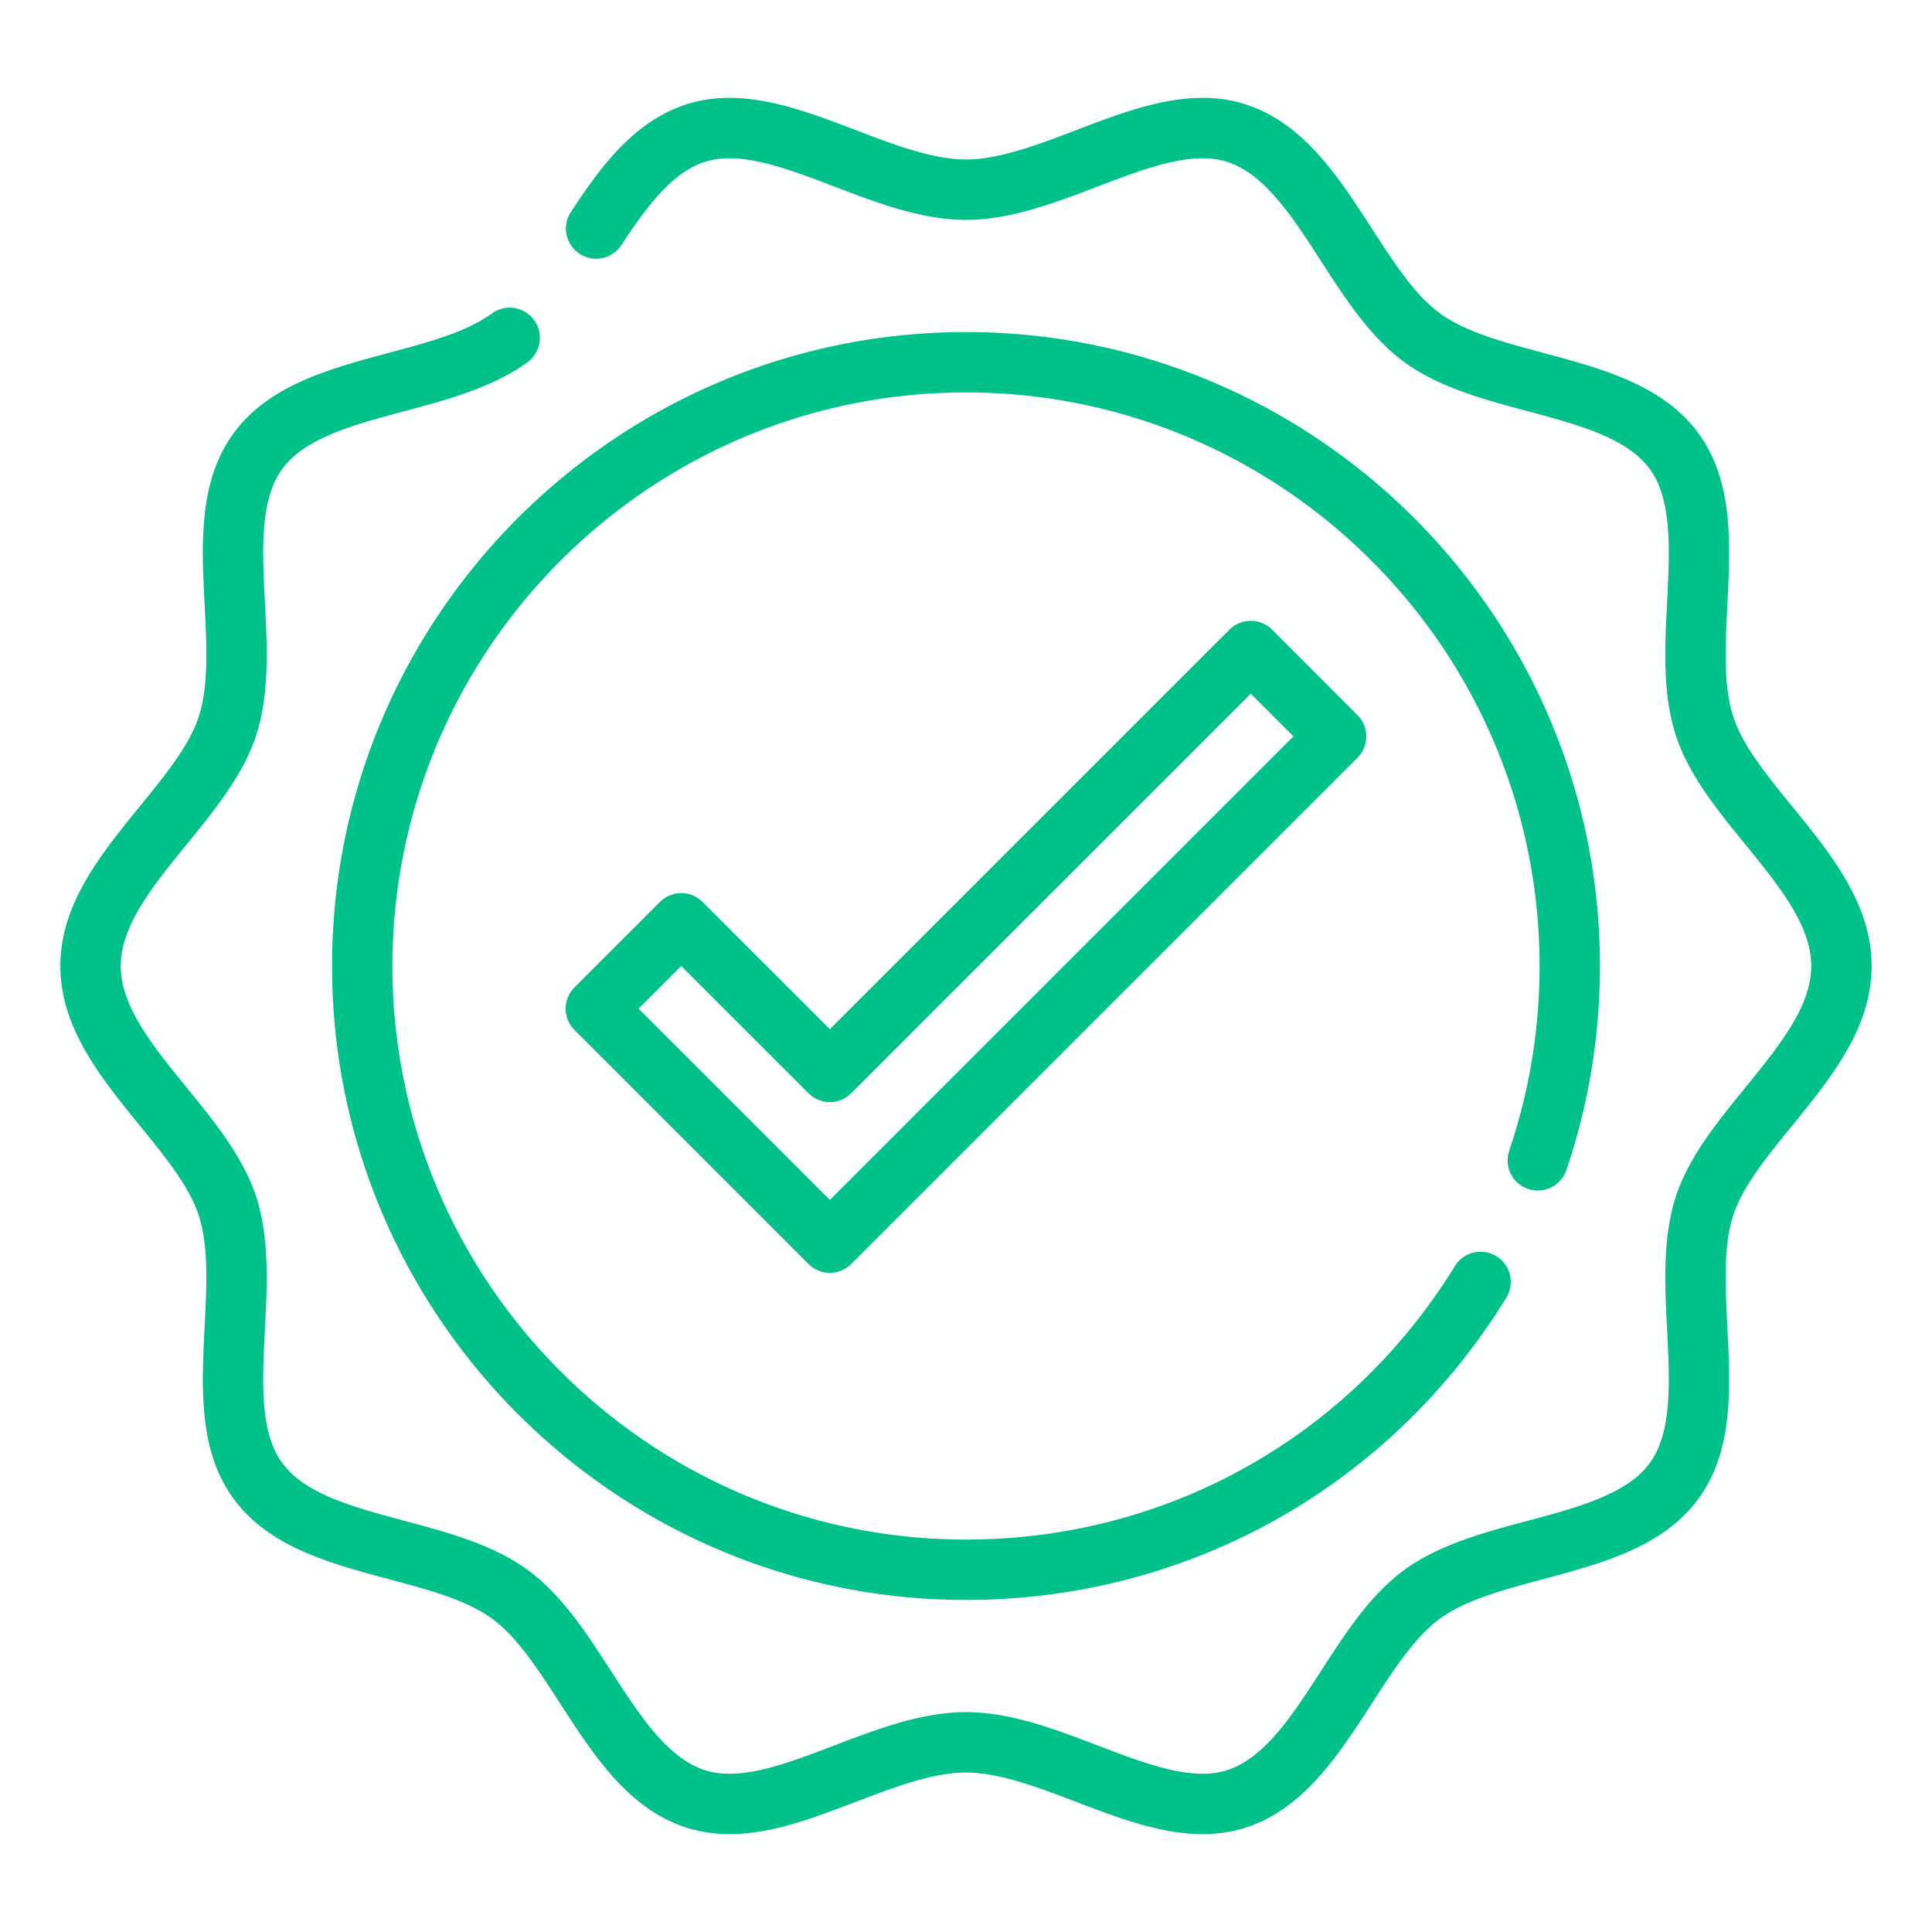
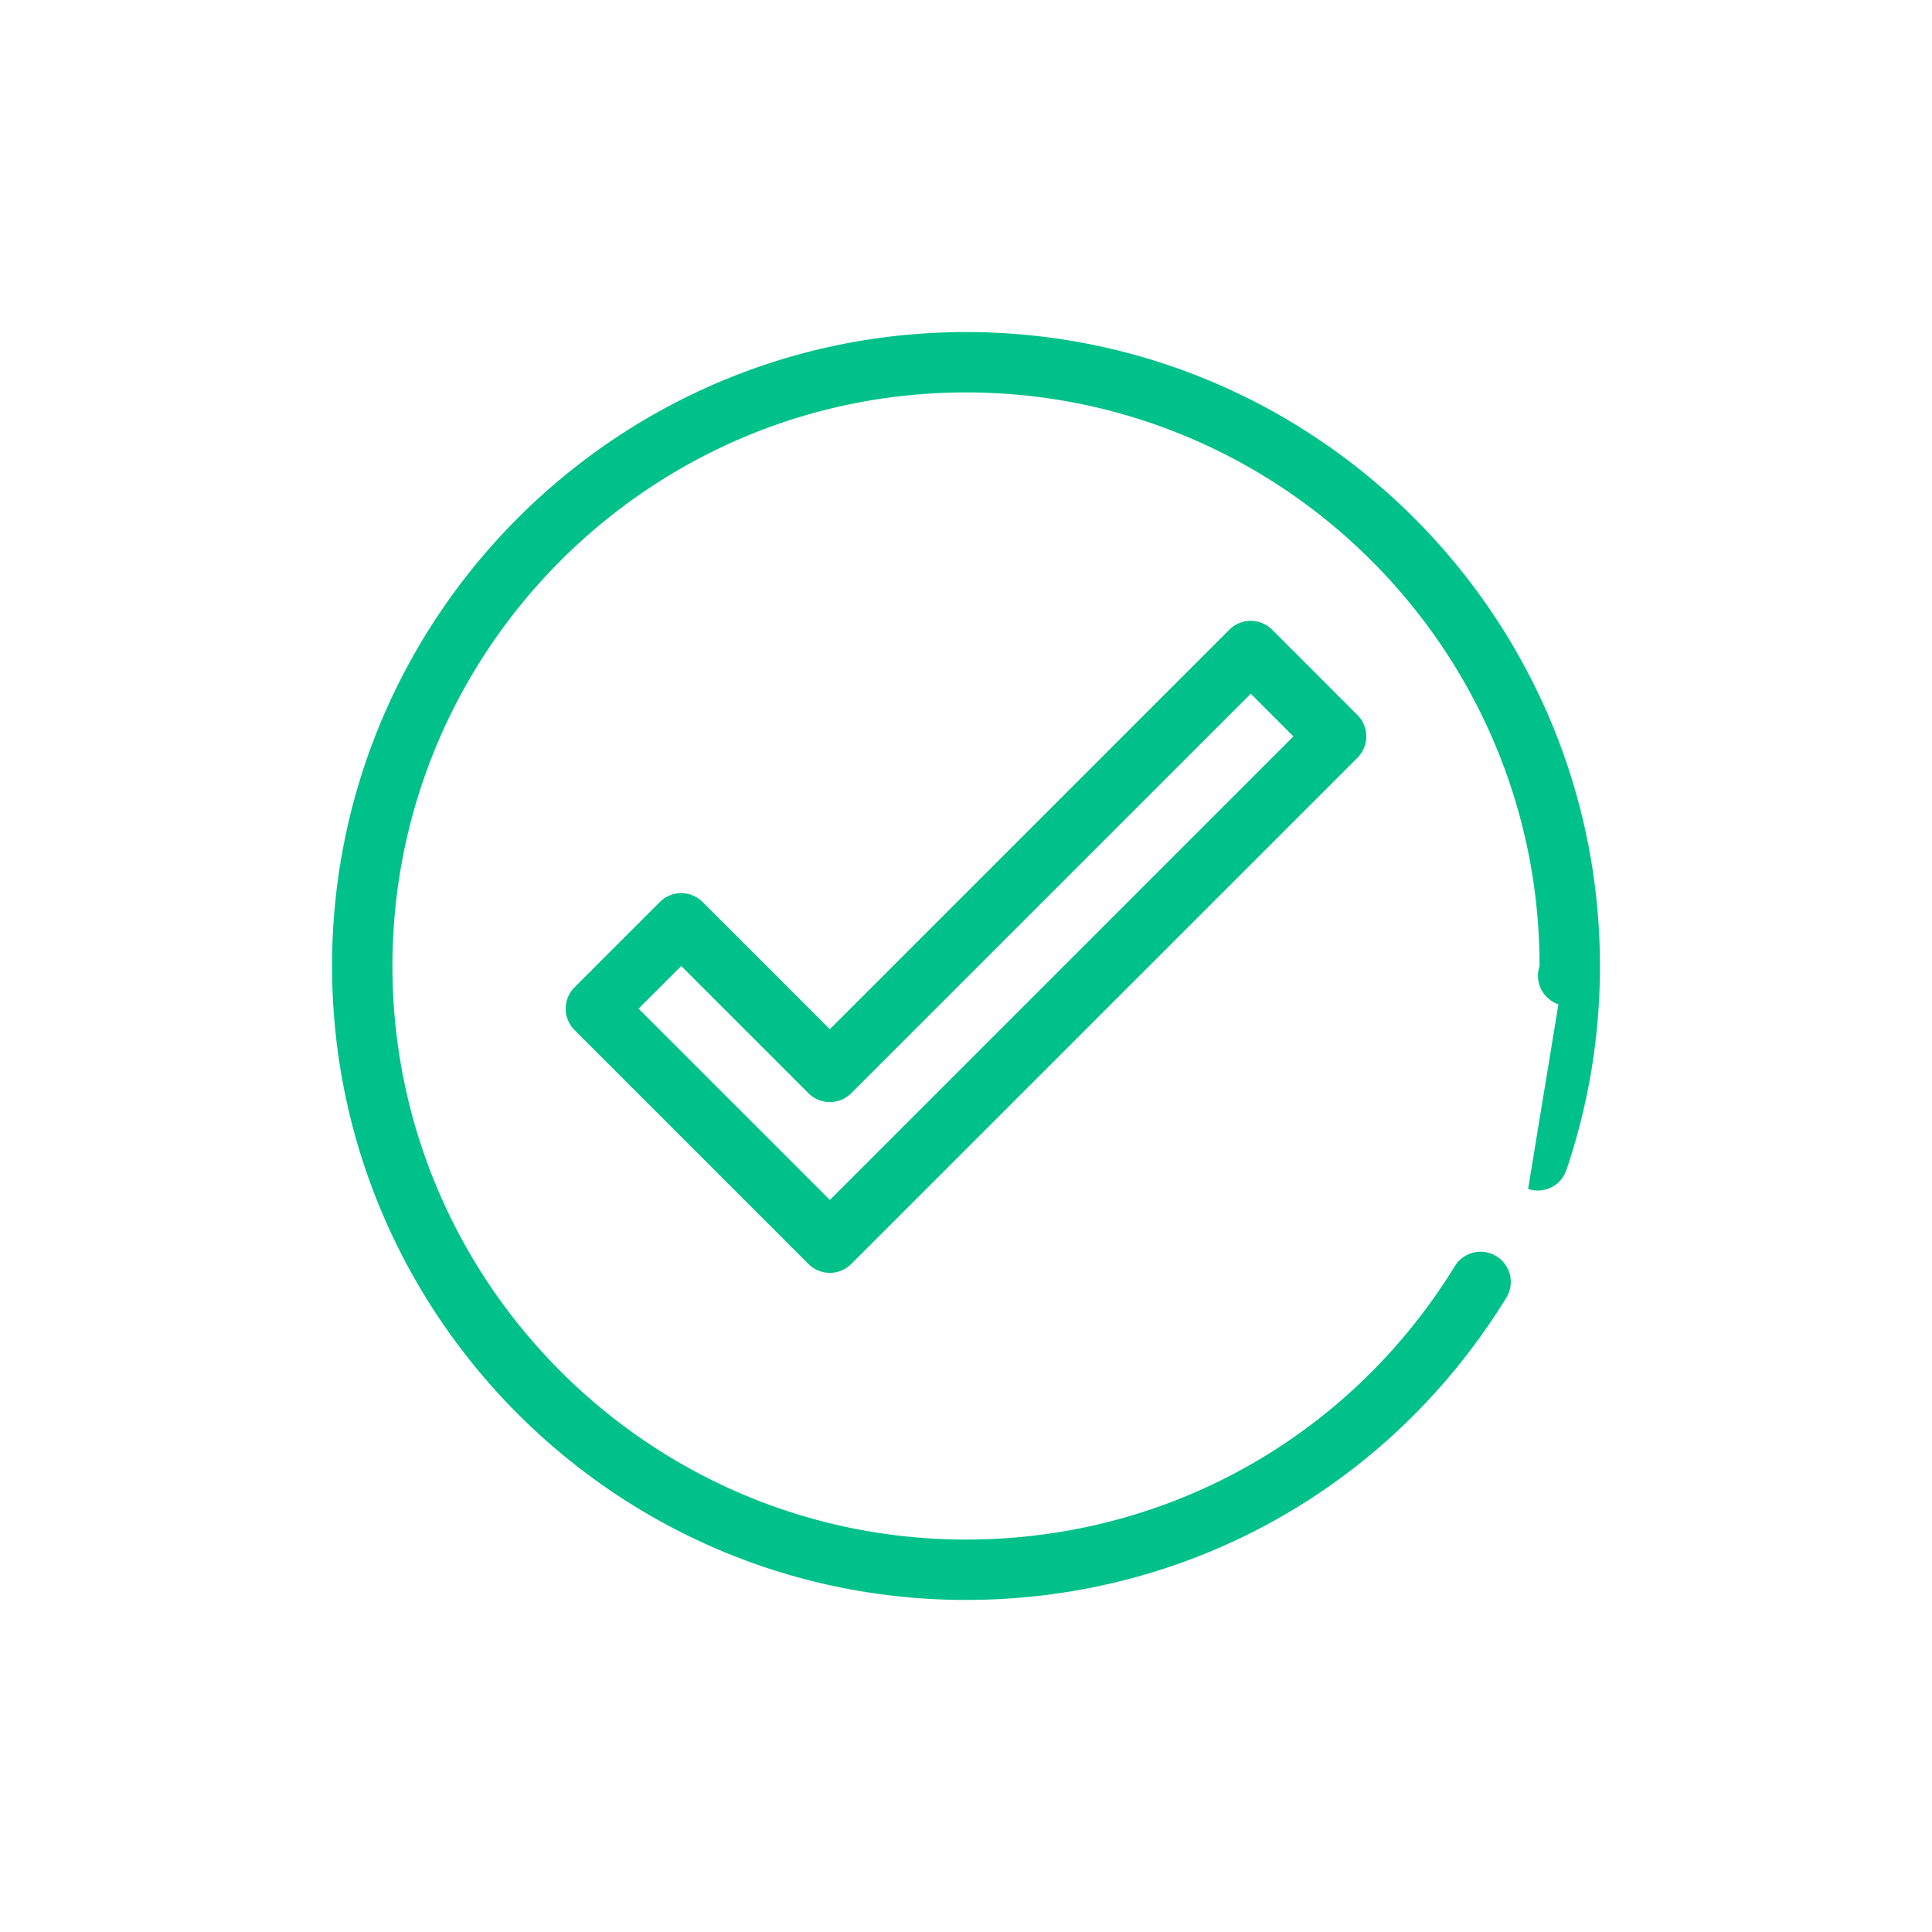
<svg xmlns="http://www.w3.org/2000/svg" version="1.1" width="512" height="512" x="0" y="0" viewBox="0 0 64 64" style="enable-background:new 0 0 512 512" xml:space="preserve" class="">
  <g>
-     <path d="M59.36 26.703c-.84-1.034-1.634-2.01-1.943-2.962-.331-1.017-.265-2.317-.196-3.692.102-2.013.208-4.094-.95-5.685-1.17-1.607-3.193-2.15-5.15-2.675-1.321-.354-2.568-.688-3.417-1.306-.832-.605-1.525-1.678-2.26-2.814-1.108-1.713-2.254-3.485-4.171-4.108-1.838-.597-3.766.14-5.63.852-1.248.477-2.54.97-3.643.97s-2.395-.493-3.643-.97c-1.865-.712-3.792-1.448-5.63-.852-1.733.563-2.84 2.074-3.824 3.574a1 1 0 0 0 1.672 1.097c.79-1.202 1.654-2.406 2.77-2.769 1.168-.377 2.688.203 4.298.818 1.419.542 2.885 1.102 4.357 1.102s2.938-.56 4.357-1.102c1.61-.615 3.133-1.195 4.298-.818 1.242.404 2.15 1.807 3.11 3.292.8 1.24 1.63 2.521 2.762 3.345 1.15.837 2.637 1.235 4.076 1.621 1.695.455 3.297.884 4.05 1.92.743 1.019.659 2.665.571 4.407-.076 1.496-.154 3.043.29 4.41.424 1.308 1.376 2.477 2.296 3.607C58.936 29.35 60 30.655 60 32s-1.064 2.65-2.19 4.035c-.92 1.13-1.872 2.299-2.296 3.606-.444 1.368-.366 2.915-.29 4.412.088 1.742.171 3.388-.57 4.407-.754 1.035-2.356 1.465-4.052 1.92-1.438.385-2.926.784-4.075 1.62-1.132.824-1.961 2.105-2.762 3.345-.96 1.485-1.868 2.888-3.11 3.292-1.164.38-2.687-.202-4.298-.818-1.419-.542-2.885-1.102-4.357-1.102s-2.938.56-4.357 1.102c-1.61.615-3.132 1.198-4.298.818-1.242-.404-2.15-1.807-3.11-3.292-.8-1.24-1.63-2.521-2.762-3.345-1.15-.837-2.637-1.235-4.076-1.621-1.695-.455-3.297-.884-4.05-1.92-.743-1.019-.659-2.665-.571-4.407.076-1.496.154-3.043-.29-4.41-.424-1.308-1.376-2.477-2.296-3.607C5.064 34.65 4 33.345 4 32s1.064-2.65 2.19-4.035c.92-1.13 1.872-2.299 2.296-3.606.444-1.368.366-2.915.29-4.412-.088-1.742-.171-3.388.57-4.406.754-1.036 2.356-1.466 4.052-1.92 1.438-.386 2.926-.785 4.075-1.62a1 1 0 0 0-1.177-1.618c-.849.618-2.096.952-3.416 1.306-1.957.525-3.981 1.067-5.151 2.675-1.157 1.59-1.052 3.672-.95 5.684.07 1.376.135 2.676-.196 3.693-.309.952-1.103 1.928-1.944 2.962C3.342 28.296 2 29.945 2 32s1.342 3.704 2.64 5.297c.84 1.034 1.634 2.01 1.943 2.962.331 1.017.265 2.317.196 3.692-.102 2.013-.208 4.094.95 5.685 1.17 1.607 3.193 2.15 5.15 2.675 1.321.354 2.568.688 3.417 1.306.832.605 1.525 1.678 2.26 2.814 1.108 1.713 2.254 3.485 4.171 4.108 1.905.6 3.773-.154 5.63-.852 1.248-.477 2.54-.97 3.643-.97s2.395.493 3.643.97c1.864.712 3.793 1.447 5.63.852 1.917-.623 3.063-2.395 4.17-4.108.736-1.136 1.43-2.209 2.261-2.814.849-.618 2.096-.952 3.416-1.306 1.957-.525 3.981-1.067 5.151-2.675 1.157-1.59 1.052-3.672.95-5.684-.07-1.376-.135-2.676.195-3.693.31-.952 1.104-1.928 1.945-2.962C60.658 35.704 62 34.055 62 32s-1.342-3.704-2.64-5.297z" fill="#00c189" opacity="1" data-original="#000000" />
-     <path d="M50.62 39.385a1 1 0 0 0 1.268-.625A20.965 20.965 0 0 0 53 32c0-11.58-9.42-21-21-21s-21 9.42-21 21 9.42 21 21 21c7.354 0 14.046-3.745 17.902-10.017a1 1 0 0 0-1.704-1.047C44.71 47.61 38.653 51 32 51c-10.477 0-19-8.523-19-19s8.523-19 19-19 19 8.523 19 19c0 2.095-.338 4.153-1.005 6.116a1 1 0 0 0 .625 1.269z" fill="#00c189" opacity="1" data-original="#000000" />
+     <path d="M50.62 39.385a1 1 0 0 0 1.268-.625A20.965 20.965 0 0 0 53 32c0-11.58-9.42-21-21-21s-21 9.42-21 21 9.42 21 21 21c7.354 0 14.046-3.745 17.902-10.017a1 1 0 0 0-1.704-1.047C44.71 47.61 38.653 51 32 51c-10.477 0-19-8.523-19-19s8.523-19 19-19 19 8.523 19 19a1 1 0 0 0 .625 1.269z" fill="#00c189" opacity="1" data-original="#000000" />
    <path d="M40.726 20.859 27.49 34.094l-4.216-4.215a1 1 0 0 0-1.414 0l-2.828 2.828a1 1 0 0 0 0 1.414l7.751 7.751a1 1 0 0 0 1.414 0l16.77-16.77a1 1 0 0 0 0-1.415l-2.827-2.828a1 1 0 0 0-1.414 0zM27.49 39.75l-6.337-6.337L22.567 32l4.216 4.215a1 1 0 0 0 1.414 0L41.433 22.98l1.414 1.414L27.49 39.751z" fill="#00c189" opacity="1" data-original="#000000" />
  </g>
</svg>